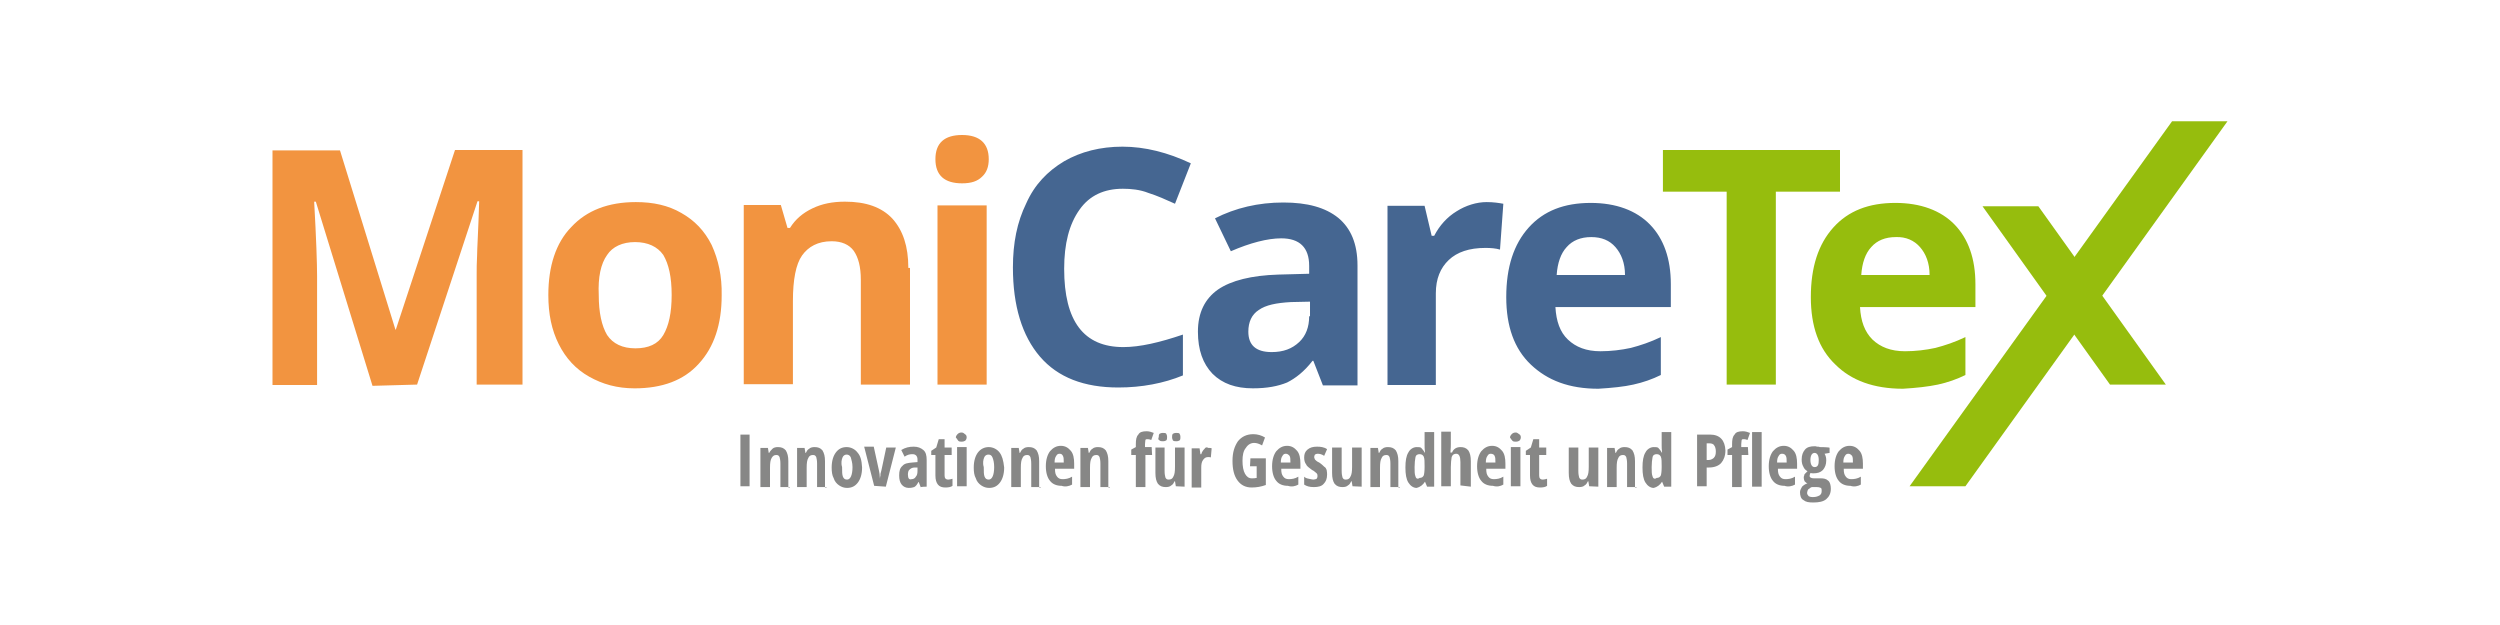
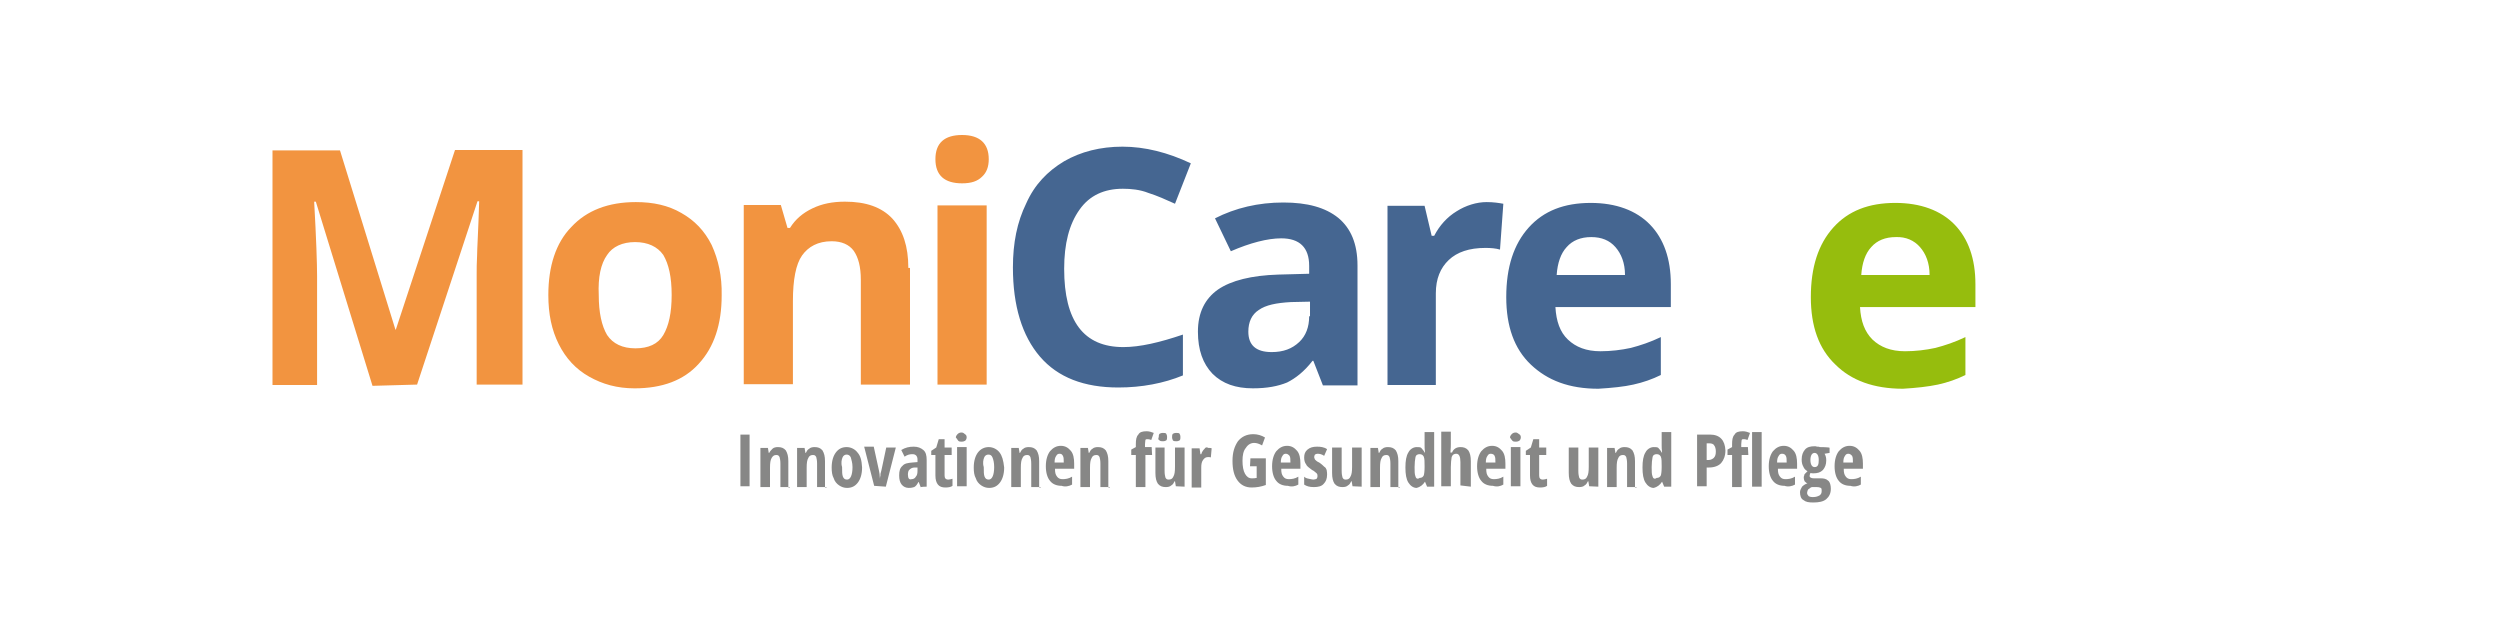
<svg xmlns="http://www.w3.org/2000/svg" version="1.1" id="Ebene_1" x="0px" y="0px" width="600px" height="150px" viewBox="0 0 600 150" style="enable-background:new 0 0 600 150;" xml:space="preserve">
  <style type="text/css">
	.st0{fill:#878786;}
	.st1{fill:#456691;}
	.st2{fill:#F29440;}
	.st3{fill:#96BD0D;}
</style>
  <g>
    <path class="st0" d="M444.5,109.4c0.2,0.4,0.2,0.8,0.2,1.6h-2.3c0-0.7,0.1-1.2,0.4-1.6c0.2-0.4,0.5-0.5,0.8-0.5   C444,108.9,444.2,109.1,444.5,109.4 M446.6,116.3v-1.9c-0.8,0.5-1.6,0.6-2.3,0.6c-0.6,0-1-0.2-1.3-0.6c-0.4-0.5-0.5-1-0.5-1.9h4.6   v-1.2c0-1.3-0.2-2.4-0.8-3.1c-0.6-0.7-1.3-1.2-2.4-1.2s-1.9,0.5-2.6,1.3c-0.6,0.8-1,2-1,3.6s0.4,2.8,1,3.5c0.6,0.8,1.6,1.2,2.8,1.2   C445,116.9,445.9,116.7,446.6,116.3 M435.5,108.7c0.6,0,1,0.6,1,1.7s-0.2,1.7-1,1.7c-0.6,0-1-0.6-1-1.7S434.9,108.7,435.5,108.7    M434.2,117.3c0.2-0.2,0.5-0.4,0.7-0.4h1.1c0.5,0,0.8,0.1,1,0.2s0.2,0.4,0.2,0.7c0,0.5-0.1,0.8-0.5,1.1c-0.4,0.2-0.8,0.4-1.6,0.4   c-0.5,0-0.8-0.1-1-0.2c-0.2-0.2-0.4-0.5-0.4-0.8C433.8,117.7,433.9,117.4,434.2,117.3 M436.7,107.3c-0.1-0.1-0.2-0.1-0.6-0.1   c-0.2-0.1-0.5-0.1-0.6-0.1c-1,0-1.8,0.2-2.3,0.8c-0.5,0.6-0.8,1.3-0.8,2.4c0,0.6,0.1,1.2,0.4,1.7c0.2,0.5,0.5,0.8,1,1.1   c-0.2,0.2-0.5,0.5-0.6,0.6s-0.2,0.2-0.2,0.5c-0.1,0.1-0.1,0.4-0.1,0.5c0,0.2,0.1,0.6,0.2,0.8c0.2,0.2,0.5,0.5,0.7,0.5   c-0.6,0.2-1,0.5-1.3,0.8c-0.2,0.4-0.5,0.8-0.5,1.3c0,0.8,0.2,1.6,0.8,1.9c0.6,0.5,1.3,0.6,2.4,0.6c1.3,0,2.4-0.2,3.1-0.8   c0.7-0.6,1.1-1.4,1.1-2.5c0-0.8-0.2-1.6-0.6-1.9c-0.5-0.5-1.1-0.6-1.9-0.6h-1.6c-0.6,0-1-0.2-1-0.6c0-0.1,0.1-0.2,0.1-0.5   c0.1-0.1,0.2-0.2,0.2-0.2c0.1,0.1,0.4,0.1,0.6,0.1c1,0,1.7-0.2,2.3-0.8c0.5-0.6,0.8-1.3,0.8-2.3c0-0.6-0.1-1.1-0.4-1.6l1.2-0.2   v-1.2C439.2,107.3,436.7,107.3,436.7,107.3z M428.6,109.4c0.2,0.4,0.2,0.8,0.2,1.6h-2.3c0-0.7,0.1-1.2,0.4-1.6   c0.2-0.4,0.5-0.5,0.8-0.5C428.2,108.9,428.4,109.1,428.6,109.4 M430.8,116.3v-1.9c-0.8,0.5-1.6,0.6-2.3,0.6c-0.6,0-1-0.2-1.3-0.6   c-0.4-0.5-0.5-1-0.5-1.9h4.6v-1.2c0-1.3-0.2-2.4-0.8-3.1c-0.6-0.7-1.3-1.2-2.4-1.2s-1.9,0.5-2.6,1.3c-0.6,0.8-1,2-1,3.6   s0.4,2.8,1,3.5c0.6,0.8,1.6,1.2,2.8,1.2C429.1,116.9,430.1,116.7,430.8,116.3 M422.8,103.7h-2.3v13.1h2.3V103.7z M419.5,107.3h-1.6   v-0.7c0-0.5,0.1-0.7,0.1-1c0.1-0.2,0.2-0.2,0.6-0.2c0.2,0,0.6,0.1,0.8,0.2l0.6-1.7c-0.5-0.2-1.1-0.4-1.7-0.4c-1,0-1.7,0.2-2,0.8   c-0.5,0.5-0.6,1.3-0.6,2.3v0.7l-1.1,0.6v1.3h1.1v7.7h2.3v-7.7h1.6L419.5,107.3L419.5,107.3z M409.6,106.4h0.6c0.5,0,1,0.1,1.2,0.5   c0.2,0.2,0.4,0.8,0.4,1.4c0,0.7-0.1,1.2-0.5,1.6c-0.2,0.2-0.7,0.5-1.2,0.5h-0.5V106.4z M410.4,104.3h-3.1v12.4h2.3v-4.5h0.6   c1.2,0,2.3-0.4,2.9-1.1s1-1.7,1-3C414,105.7,412.8,104.3,410.4,104.3 M396.6,114.3c-0.2-0.5-0.2-1.2-0.2-2.2s0.1-1.7,0.2-2.3   c0.1-0.6,0.5-0.8,1-0.8s0.8,0.2,1,0.6c0.2,0.5,0.2,1.2,0.2,2.3v0.2c0,1-0.1,1.7-0.2,2c-0.2,0.4-0.5,0.6-1,0.6   C397.1,115.1,396.7,114.8,396.6,114.3 M398.9,115.6L398.9,115.6l0.5,1.2h1.7v-13.1h-2.3v3.1c0,0.4,0,1,0.1,1.8h-0.1   c-0.2-0.5-0.6-0.8-0.8-1.1c-0.2-0.2-0.6-0.2-1.1-0.2c-0.8,0-1.6,0.5-2,1.3c-0.5,0.8-0.7,2-0.7,3.6s0.2,2.8,0.7,3.6s1.2,1.3,2,1.3   C397.7,116.9,398.4,116.4,398.9,115.6 M392.4,116.8v-6.1c0-1.2-0.2-1.9-0.6-2.6c-0.5-0.6-1.1-0.8-1.9-0.8c-0.5,0-1,0.1-1.3,0.4   c-0.4,0.2-0.6,0.6-0.8,1h-0.1l-0.2-1.2h-1.8v9.4h2.3v-4.6c0-1.2,0.1-1.9,0.4-2.4c0.2-0.5,0.6-0.7,1.1-0.7c0.4,0,0.6,0.1,0.8,0.5   c0.1,0.4,0.2,0.8,0.2,1.6v5.6h2.3v0.1h-0.4V116.8z M383.6,116.8v-9.4h-2.3v4.6c0,1.2-0.1,1.9-0.4,2.4c-0.2,0.5-0.6,0.7-1.1,0.7   c-0.4,0-0.6-0.1-0.8-0.5c-0.1-0.4-0.2-0.8-0.2-1.6v-5.6h-2.3v6.1c0,1.2,0.2,2,0.6,2.6c0.5,0.6,1.1,0.8,1.9,0.8c0.5,0,1-0.1,1.3-0.4   c0.4-0.2,0.6-0.6,0.8-1h0.1l0.2,1.2L383.6,116.8L383.6,116.8z M369.4,114.1v-4.9h1.7v-1.8h-1.7v-2H368l-0.6,2l-1.2,0.8v1h1v4.9   c0,1,0.2,1.7,0.6,2.2s1,0.7,1.8,0.7c0.7,0,1.3-0.1,1.7-0.4v-1.7c-0.4,0.1-0.7,0.2-1,0.2C369.6,115.1,369.4,114.7,369.4,114.1    M363,105.8c0.2,0.2,0.5,0.2,0.8,0.2c0.4,0,0.6-0.1,0.8-0.2s0.4-0.5,0.4-0.8c0-0.4-0.1-0.6-0.4-0.8s-0.5-0.4-0.8-0.4   c-0.4,0-0.7,0.1-1,0.4c-0.2,0.2-0.4,0.5-0.4,0.8C362.6,105.3,362.8,105.6,363,105.8 M364.9,107.3h-2.3v9.4h2.3V107.3z M358.7,109.4   c0.2,0.4,0.2,0.8,0.2,1.6h-2.3c0-0.7,0.1-1.2,0.4-1.6c0.2-0.4,0.5-0.5,0.8-0.5C358.2,108.9,358.6,109.1,358.7,109.4 M360.8,116.3   v-1.9c-0.8,0.5-1.6,0.6-2.3,0.6c-0.6,0-1-0.2-1.3-0.6c-0.4-0.5-0.5-1-0.5-1.9h4.6v-1.2c0-1.3-0.2-2.4-0.8-3.1   c-0.6-0.7-1.3-1.2-2.4-1.2s-1.9,0.5-2.6,1.3c-0.6,0.8-1,2-1,3.6s0.4,2.8,1,3.5c0.6,0.8,1.6,1.2,2.8,1.2   C359.3,116.9,360.1,116.7,360.8,116.3 M353,116.8v-6.1c0-1.2-0.2-2-0.6-2.6c-0.5-0.6-1.1-0.8-1.9-0.8c-1,0-1.7,0.5-2,1.3h-0.4   c0.1-1,0.1-1.7,0.1-2v-3h-2.3v13.1h2.3v-4.6c0-1,0.1-1.8,0.2-2.4c0.2-0.6,0.6-0.8,1.1-0.8c0.7,0,1,0.7,1,2v5.6L353,116.8L353,116.8   z M339.7,114.3c-0.2-0.5-0.2-1.2-0.2-2.2s0.1-1.7,0.2-2.3s0.5-0.8,1-0.8s0.8,0.2,1,0.6c0.2,0.5,0.2,1.2,0.2,2.3v0.2   c0,1-0.1,1.7-0.2,2c-0.2,0.4-0.5,0.6-1,0.6C340.2,115.1,339.8,114.8,339.7,114.3 M342,115.6L342,115.6l0.5,1.2h1.7v-13.1h-2.3v3.1   c0,0.4,0,1,0.1,1.8h-0.1c-0.2-0.5-0.6-0.8-0.8-1.1c-0.2-0.2-0.6-0.2-1.1-0.2c-0.8,0-1.6,0.5-2,1.3c-0.5,0.8-0.7,2-0.7,3.6   s0.2,2.8,0.7,3.6c0.5,0.8,1.2,1.3,2,1.3C340.8,116.9,341.5,116.4,342,115.6 M335.6,116.8v-6.1c0-1.2-0.2-1.9-0.6-2.6   c-0.5-0.6-1.1-0.8-1.9-0.8c-0.5,0-1,0.1-1.3,0.4c-0.4,0.2-0.6,0.6-0.8,1h-0.1l-0.2-1.2h-1.8v9.4h2.3v-4.6c0-1.2,0.1-1.9,0.4-2.4   c0.2-0.5,0.6-0.7,1.1-0.7c0.4,0,0.6,0.1,0.8,0.5c0.1,0.4,0.2,0.8,0.2,1.6v5.6h2.3v0.1h-0.4V116.8z M326.8,116.8v-9.4h-2.3v4.6   c0,1.2-0.1,1.9-0.4,2.4c-0.2,0.5-0.6,0.7-1.1,0.7c-0.4,0-0.6-0.1-0.8-0.5c-0.1-0.4-0.2-0.8-0.2-1.6v-5.6h-2.3v6.1   c0,1.2,0.2,2,0.6,2.6c0.5,0.6,1.1,0.8,1.9,0.8c0.5,0,1-0.1,1.3-0.4c0.4-0.2,0.6-0.6,0.8-1h0.1l0.2,1.2L326.8,116.8L326.8,116.8z    M318.4,112.8c-0.1-0.2-0.2-0.6-0.6-0.8c-0.2-0.2-0.6-0.6-1.2-1c-0.5-0.2-0.8-0.5-1-0.7c-0.1-0.2-0.2-0.5-0.2-0.6s0.1-0.5,0.2-0.6   s0.4-0.2,0.6-0.2c0.5,0,1,0.1,1.6,0.5l0.7-1.6c-0.7-0.5-1.6-0.6-2.4-0.6c-1,0-1.7,0.2-2.3,0.7c-0.6,0.5-0.8,1.1-0.8,1.9   c0,0.6,0.1,1.2,0.5,1.7c0.2,0.5,0.8,0.8,1.4,1.3c0.5,0.2,0.8,0.6,1.1,0.8c0.2,0.2,0.2,0.5,0.2,0.7s-0.1,0.5-0.2,0.6   c-0.2,0.1-0.5,0.2-0.8,0.2c-0.2,0-0.6-0.1-1.1-0.2s-0.8-0.2-1.1-0.5v1.9c0.6,0.4,1.3,0.6,2.3,0.6c1.1,0,1.9-0.2,2.4-0.8   c0.5-0.5,0.8-1.2,0.8-2.2C318.5,113.7,318.5,113.3,318.4,112.8 M309.5,109.4c0.2,0.4,0.2,0.8,0.2,1.6h-2.3c0-0.7,0.1-1.2,0.4-1.6   c0.2-0.4,0.5-0.5,0.8-0.5C309,108.9,309.2,109.1,309.5,109.4 M311.6,116.3v-1.9c-0.8,0.5-1.6,0.6-2.3,0.6c-0.6,0-1-0.2-1.3-0.6   c-0.4-0.5-0.5-1-0.5-1.9h4.6v-1.2c0-1.3-0.2-2.4-0.8-3.1c-0.6-0.7-1.3-1.2-2.4-1.2s-1.9,0.5-2.6,1.3c-0.6,0.8-1,2-1,3.6   s0.4,2.8,1,3.5c0.6,0.8,1.6,1.2,2.8,1.2C310,116.9,310.9,116.7,311.6,116.3 M300,111.9h1.6v2.8c-0.4,0.1-0.8,0.1-1.2,0.1   c-0.7,0-1.2-0.4-1.6-1.1s-0.6-1.8-0.6-3.1c0-1.3,0.2-2.4,0.8-3.1c0.5-0.8,1.2-1.2,2-1.2c0.6,0,1.2,0.2,1.9,0.6l0.7-1.9   c-0.8-0.5-1.8-0.8-2.8-0.8c-1.6,0-2.8,0.6-3.7,1.7c-0.8,1.2-1.3,2.6-1.3,4.7s0.4,3.6,1.2,4.7c0.8,1.1,1.9,1.7,3.4,1.7   c1.2,0,2.3-0.2,3.4-0.6V110h-3.7L300,111.9L300,111.9z M289.1,107.7c-0.2,0.2-0.6,0.6-0.8,1.3h-0.2l-0.2-1.4H286v9.4h2.3v-4.8   c0-0.8,0.1-1.4,0.5-1.9s0.7-0.6,1.2-0.6c0.2,0,0.5,0,0.6,0.1l0.2-2.2c-0.2-0.1-0.5-0.1-0.8-0.1   C289.7,107.3,289.3,107.3,289.1,107.7 M281.5,105.7c0.2,0.2,0.5,0.2,0.8,0.2c0.4,0,0.6-0.1,0.8-0.2c0.2-0.2,0.2-0.5,0.2-0.8   c0-0.4-0.1-0.6-0.2-0.8c-0.1-0.2-0.5-0.2-0.8-0.2c-0.4,0-0.6,0.1-0.8,0.2c-0.2,0.2-0.2,0.5-0.2,0.8   C281.3,105.3,281.4,105.4,281.5,105.7 M278.3,105.7c0.2,0.2,0.5,0.2,0.8,0.2c0.4,0,0.6-0.1,0.8-0.2c0.2-0.2,0.2-0.5,0.2-0.8   c0-0.4-0.1-0.6-0.2-0.8c-0.1-0.2-0.5-0.2-0.8-0.2c-0.4,0-0.6,0.1-0.8,0.2c-0.2,0.2-0.2,0.5-0.2,0.8   C277.9,105.3,278,105.6,278.3,105.7 M284.3,116.8v-9.4H282v4.6c0,1.2-0.1,1.9-0.4,2.4c-0.2,0.5-0.6,0.7-1.1,0.7   c-0.4,0-0.6-0.1-0.8-0.5c-0.1-0.4-0.2-0.8-0.2-1.6v-5.6h-2.2v6.1c0,1.2,0.2,2,0.6,2.6c0.5,0.6,1.1,0.8,1.9,0.8c0.5,0,1-0.1,1.3-0.4   c0.4-0.2,0.6-0.6,0.8-1h0.1l0.2,1.2L284.3,116.8L284.3,116.8z M276.4,107.3h-1.6v-0.7c0-0.5,0.1-0.7,0.1-1c0.1-0.2,0.2-0.2,0.6-0.2   c0.2,0,0.6,0.1,0.8,0.2l0.6-1.7c-0.5-0.2-1.1-0.4-1.7-0.4c-1,0-1.7,0.2-2,0.8c-0.5,0.5-0.6,1.3-0.6,2.3v0.7l-1.1,0.6v1.3h1.1v7.7   h2.3v-7.7h1.6L276.4,107.3L276.4,107.3z M266,116.8v-6.1c0-1.2-0.2-1.9-0.6-2.6c-0.5-0.6-1.1-0.8-1.9-0.8c-0.5,0-1,0.1-1.3,0.4   c-0.4,0.2-0.6,0.6-0.8,1h-0.1l-0.2-1.2h-1.8v9.4h2.3v-4.6c0-1.2,0.1-1.9,0.4-2.4c0.2-0.5,0.6-0.7,1.1-0.7c0.4,0,0.6,0.1,0.8,0.5   c0.1,0.4,0.2,0.8,0.2,1.6v5.6h2.3v0.1H266V116.8z M255.1,109.4c0.2,0.4,0.2,0.8,0.2,1.6h-2.2c0-0.7,0.1-1.2,0.4-1.6   c0.2-0.4,0.5-0.5,0.8-0.5C254.8,108.9,254.9,109.1,255.1,109.4 M257.3,116.3v-1.9c-0.8,0.5-1.6,0.6-2.3,0.6c-0.6,0-1-0.2-1.3-0.6   c-0.4-0.5-0.5-1-0.5-1.9h4.6v-1.2c0-1.3-0.2-2.4-0.8-3.1s-1.3-1.2-2.4-1.2s-1.9,0.5-2.6,1.3c-0.6,0.8-1,2-1,3.6s0.4,2.8,1,3.5   c0.6,0.8,1.6,1.2,2.8,1.2C255.6,116.9,256.6,116.7,257.3,116.3 M249.4,116.8v-6.1c0-1.2-0.2-1.9-0.6-2.6c-0.5-0.6-1.1-0.8-1.9-0.8   c-0.5,0-1,0.1-1.3,0.4c-0.4,0.2-0.6,0.6-0.8,1h-0.1l-0.2-1.2h-1.8v9.4h2.3v-4.6c0-1.2,0.1-1.9,0.4-2.4c0.2-0.5,0.6-0.7,1.1-0.7   c0.4,0,0.6,0.1,0.8,0.5c0.1,0.4,0.2,0.8,0.2,1.6v5.6h2.3v0.1h-0.4V116.8z M236.2,109.8c0.2-0.5,0.6-0.7,1-0.7c0.5,0,0.8,0.2,1,0.7   s0.4,1.2,0.4,2.3c0,1.9-0.5,3-1.3,3c-0.5,0-0.8-0.2-1-0.7s-0.2-1.2-0.2-2.3C235.8,111.1,236,110.3,236.2,109.8 M239.9,108.6   c-0.6-0.8-1.6-1.3-2.6-1.3c-1.1,0-2,0.5-2.6,1.3s-1,2-1,3.6c0,1,0.1,1.9,0.5,2.6c0.2,0.7,0.7,1.3,1.3,1.7s1.2,0.6,1.9,0.6   c1.2,0,2-0.5,2.6-1.3s1-2,1-3.6C240.8,110.4,240.5,109.4,239.9,108.6 M230,105.8c0.2,0.2,0.5,0.2,0.8,0.2c0.4,0,0.6-0.1,0.8-0.2   s0.4-0.5,0.4-0.8c0-0.4-0.1-0.6-0.4-0.8c-0.2-0.2-0.5-0.4-0.8-0.4c-0.4,0-0.7,0.1-1,0.4c-0.2,0.2-0.4,0.5-0.4,0.8   C229.7,105.3,229.8,105.6,230,105.8 M232,107.3h-2.3v9.4h2.3V107.3z M226.7,114.1v-4.9h1.7v-1.8h-1.7v-2h-1.4l-0.6,2l-1.2,0.8v1h1   v4.9c0,1,0.2,1.7,0.6,2.2s1,0.7,1.8,0.7c0.7,0,1.3-0.1,1.7-0.4v-1.7c-0.4,0.1-0.7,0.2-1,0.2C226.9,115.1,226.7,114.7,226.7,114.1    M217.9,113.9c0-0.5,0.1-1,0.4-1.2c0.2-0.2,0.6-0.5,1.2-0.5h0.7v0.8c0,0.6-0.1,1.1-0.4,1.4c-0.2,0.4-0.6,0.6-1,0.6   C218.2,115.2,217.9,114.8,217.9,113.9 M222.4,116.8v-6.4c0-1.1-0.2-1.9-0.8-2.4s-1.3-0.8-2.3-0.8c-1.1,0-2,0.2-3,0.8l0.8,1.6   c0.7-0.5,1.3-0.6,1.9-0.6c0.8,0,1.2,0.5,1.2,1.3v0.6L219,111c-1.1,0.1-1.9,0.2-2.4,0.8c-0.6,0.5-0.8,1.2-0.8,2.3   c0,1,0.2,1.7,0.6,2.2c0.4,0.5,1,0.8,1.7,0.8c0.6,0,1-0.1,1.3-0.2c0.4-0.2,0.7-0.6,1-1.2h0.1l0.5,1.3   C220.7,116.8,222.4,116.8,222.4,116.8z M212.6,116.8l2.4-9.4h-2.3c-0.8,3.7-1.2,5.8-1.3,6s-0.1,0.6-0.1,0.8   c-0.1,0.2-0.1,0.6-0.1,0.7l0,0c0-0.2-0.1-0.6-0.1-1.1c-0.1-0.5-0.1-0.8-0.2-1.1l-1.2-5.5h-2.3l2.4,9.4L212.6,116.8L212.6,116.8z    M202.2,109.8c0.2-0.5,0.6-0.7,1-0.7s0.8,0.2,1,0.7c0.1,0.5,0.4,1.2,0.4,2.3c0,1.9-0.5,3-1.3,3c-0.5,0-0.8-0.2-1-0.7   s-0.2-1.2-0.2-2.3C201.8,111.1,202,110.3,202.2,109.8 M205.8,108.6c-0.6-0.8-1.6-1.3-2.6-1.3c-1.2,0-2,0.5-2.6,1.3s-1,2-1,3.6   c0,1,0.1,1.9,0.5,2.6c0.2,0.7,0.7,1.3,1.3,1.7s1.2,0.6,1.9,0.6c1.2,0,2-0.5,2.6-1.3s1-2,1-3.6C206.8,110.4,206.5,109.4,205.8,108.6    M198,116.8v-6.1c0-1.2-0.2-1.9-0.6-2.6c-0.5-0.6-1.1-0.8-1.9-0.8c-0.5,0-1,0.1-1.3,0.4c-0.4,0.2-0.6,0.6-0.8,1h-0.1l-0.2-1.2h-1.8   v9.4h2.3v-4.6c0-1.2,0.1-1.9,0.4-2.4c0.2-0.5,0.6-0.7,1.1-0.7c0.4,0,0.6,0.1,0.8,0.5c0.1,0.4,0.2,0.8,0.2,1.6v5.6h2.3v0.1H198   V116.8z M189.2,116.8v-6.1c0-1.2-0.2-1.9-0.6-2.6c-0.5-0.6-1.1-0.8-1.9-0.8c-0.5,0-1,0.1-1.3,0.4s-0.6,0.6-0.8,1h-0.1l-0.2-1.2   h-1.8v9.4h2.3v-4.6c0-1.2,0.1-1.9,0.4-2.4s0.6-0.7,1.1-0.7c0.4,0,0.6,0.1,0.8,0.5c0.1,0.4,0.2,0.8,0.2,1.6v5.6h2.3v0.1h-0.4V116.8z    M179.9,104.3h-2.2v12.4h2.2V104.3z" />
    <path class="st1" d="M392,92.3c2.3-0.5,4.6-1.3,6.6-2.3v-9.1c-2.5,1.2-4.9,2-7.2,2.6c-2.3,0.5-4.8,0.8-7.3,0.8   c-3.4,0-5.9-1-7.8-2.8s-2.8-4.4-3-7.8H401v-5.5c0-6.1-1.7-10.9-5-14.3s-8.2-5.2-14.2-5.2c-6.4,0-11.3,1.9-14.9,5.9   s-5.4,9.5-5.4,16.7c0,7,1.9,12.4,5.9,16.2s9.2,5.8,16.2,5.8C386.9,93.1,389.8,92.8,392,92.3 M387.7,59.3c1.4,1.6,2.3,3.8,2.3,6.7   h-16.4c0.2-2.9,1-5.2,2.4-6.7c1.4-1.6,3.4-2.4,5.9-2.4S386.3,57.7,387.7,59.3 M349.6,50.7c-2.3,1.4-4.1,3.4-5.4,5.9h-0.6l-1.7-7.2   H333v43h11.6v-22c0-3.5,1.1-6.1,3.1-8s4.9-2.9,8.8-2.9c1.3,0,2.5,0.1,3.5,0.4l0.8-11c-1.1-0.2-2.4-0.4-4-0.4   C354.4,48.5,351.8,49.3,349.6,50.7 M314.2,75.9c0,2.6-0.8,4.7-2.4,6.2c-1.7,1.6-3.8,2.4-6.6,2.4c-3.8,0-5.6-1.7-5.6-4.9   c0-2.3,0.8-4.1,2.5-5.2c1.7-1.2,4.2-1.7,7.7-1.9l4.6-0.1v3.5C314.4,75.9,314.2,75.9,314.2,75.9z M325.8,92.3V63.7   c0-5.2-1.6-8.9-4.6-11.4c-3.1-2.5-7.4-3.7-13.2-3.7c-6,0-11.5,1.3-16.4,3.8l3.8,7.9c4.6-2,8.8-3.1,12.1-3.1c4.4,0,6.7,2.2,6.7,6.6   v1.9l-7.4,0.2c-6.4,0.2-11.3,1.4-14.5,3.6c-3.1,2.2-4.8,5.5-4.8,10.1c0,4.4,1.2,7.7,3.5,10.1c2.4,2.4,5.6,3.5,9.7,3.5   c3.4,0,6-0.5,8.2-1.4c2-1,4.1-2.6,6.1-5.2h0.2l2.3,5.9h8.3L325.8,92.3L325.8,92.3z M275.6,46.3c2.2,0.7,4.2,1.6,6.4,2.6l3.8-9.7   c-5.5-2.6-11-4-16.4-4c-5.3,0-10,1.2-14,3.5c-4,2.4-7.1,5.6-9.1,10.1c-2.2,4.5-3.2,9.5-3.2,15.4c0,9.2,2.2,16.4,6.5,21.4   s10.6,7.4,18.8,7.4c5.6,0,10.9-1,15.5-2.9v-9.8c-5.6,1.9-10.3,3-14.3,3c-9.5,0-14.2-6.2-14.2-18.8c0-6,1.2-10.7,3.7-14.2   c2.4-3.4,5.9-5,10.4-5C271.4,45.3,273.6,45.5,275.6,46.3" />
    <path class="st2" d="M236.8,49.3H225v43h11.8V49.3z M230.9,44c2.2,0,3.7-0.5,4.8-1.6c1.1-1,1.6-2.4,1.6-4.2c0-3.8-2.2-5.8-6.4-5.8   s-6.4,1.9-6.4,5.8S226.7,44,230.9,44 M218,64.3c0-5.2-1.3-9-3.8-11.8c-2.6-2.8-6.4-4.1-11.4-4.1c-3,0-5.5,0.5-7.8,1.6   s-4.1,2.6-5.4,4.7H189l-1.6-5.5h-8.9v43h11.8v-20c0-5,0.7-8.8,2.2-10.9s3.8-3.4,7.1-3.4c2.4,0,4.2,0.8,5.3,2.3   c1.1,1.6,1.7,3.8,1.7,7v25.1h11.8v-28C218.4,64.3,218,64.3,218,64.3z M170.8,58.8c-1.7-3.4-4.1-5.9-7.3-7.7   c-3.1-1.8-6.7-2.6-10.9-2.6c-6.6,0-11.8,2-15.5,6c-3.7,3.8-5.5,9.4-5.5,16.3c0,4.6,0.8,8.4,2.5,11.8s4.1,6,7.3,7.8   s6.7,2.8,10.9,2.8c6.6,0,11.8-1.9,15.4-5.9c3.7-4,5.5-9.5,5.5-16.4C173.3,66.3,172.4,62.3,170.8,58.8 M145.7,61.2   c1.3-2,3.7-3.1,6.7-3.1c3.1,0,5.4,1.1,6.8,3.1c1.3,2.2,2,5.3,2,9.6s-0.7,7.4-2,9.6s-3.6,3.2-6.7,3.2s-5.4-1.1-6.8-3.2   c-1.3-2.2-2-5.4-2-9.6C143.5,66.5,144.2,63.3,145.7,61.2 M100.1,92.3l14.5-44h0.4c-0.2,7.1-0.5,11.4-0.5,13.1   c-0.1,1.7-0.1,3.1-0.1,4.3v26.6h11V36h-16.2L95,79.1h-0.1l-13.3-43H65.4v56.3h10.7V66.3c0-3-0.2-9-0.7-17.9h0.4l13.6,44.2   L100.1,92.3L100.1,92.3z" />
  </g>
-   <polygon class="st3" points="475.8,49.5 506.4,92.3 519.8,92.3 489.2,49.5 " />
-   <polygon class="st3" points="521.3,29.1 458.3,116.7 471.7,116.7 534.6,29.1 " />
-   <polygon class="st3" points="426.2,46 441.6,46 441.6,36 399.1,36 399.1,46 414.4,46 414.4,92.3 426.2,92.3 " />
  <g>
    <path class="st3" d="M465.1,92.3c2.3-0.5,4.6-1.3,6.6-2.3v-9.1c-2.5,1.2-4.9,2-7.2,2.6c-2.3,0.5-4.8,0.8-7.3,0.8   c-3.4,0-5.9-1-7.8-2.8c-1.9-1.9-2.8-4.4-3-7.8h27.7v-5.5c0-6.1-1.7-10.9-5-14.3s-8.2-5.2-14.2-5.2c-6.4,0-11.3,1.9-14.9,5.9   s-5.4,9.5-5.4,16.7c0,7,1.9,12.4,5.9,16.2c3.8,3.8,9.2,5.8,16.2,5.8C460,93.1,462.7,92.8,465.1,92.3 M460.8,59.3   c1.4,1.6,2.3,3.8,2.3,6.7h-16.4c0.2-2.9,1-5.2,2.4-6.7c1.4-1.6,3.4-2.4,5.9-2.4C457.4,56.8,459.4,57.7,460.8,59.3" />
  </g>
</svg>